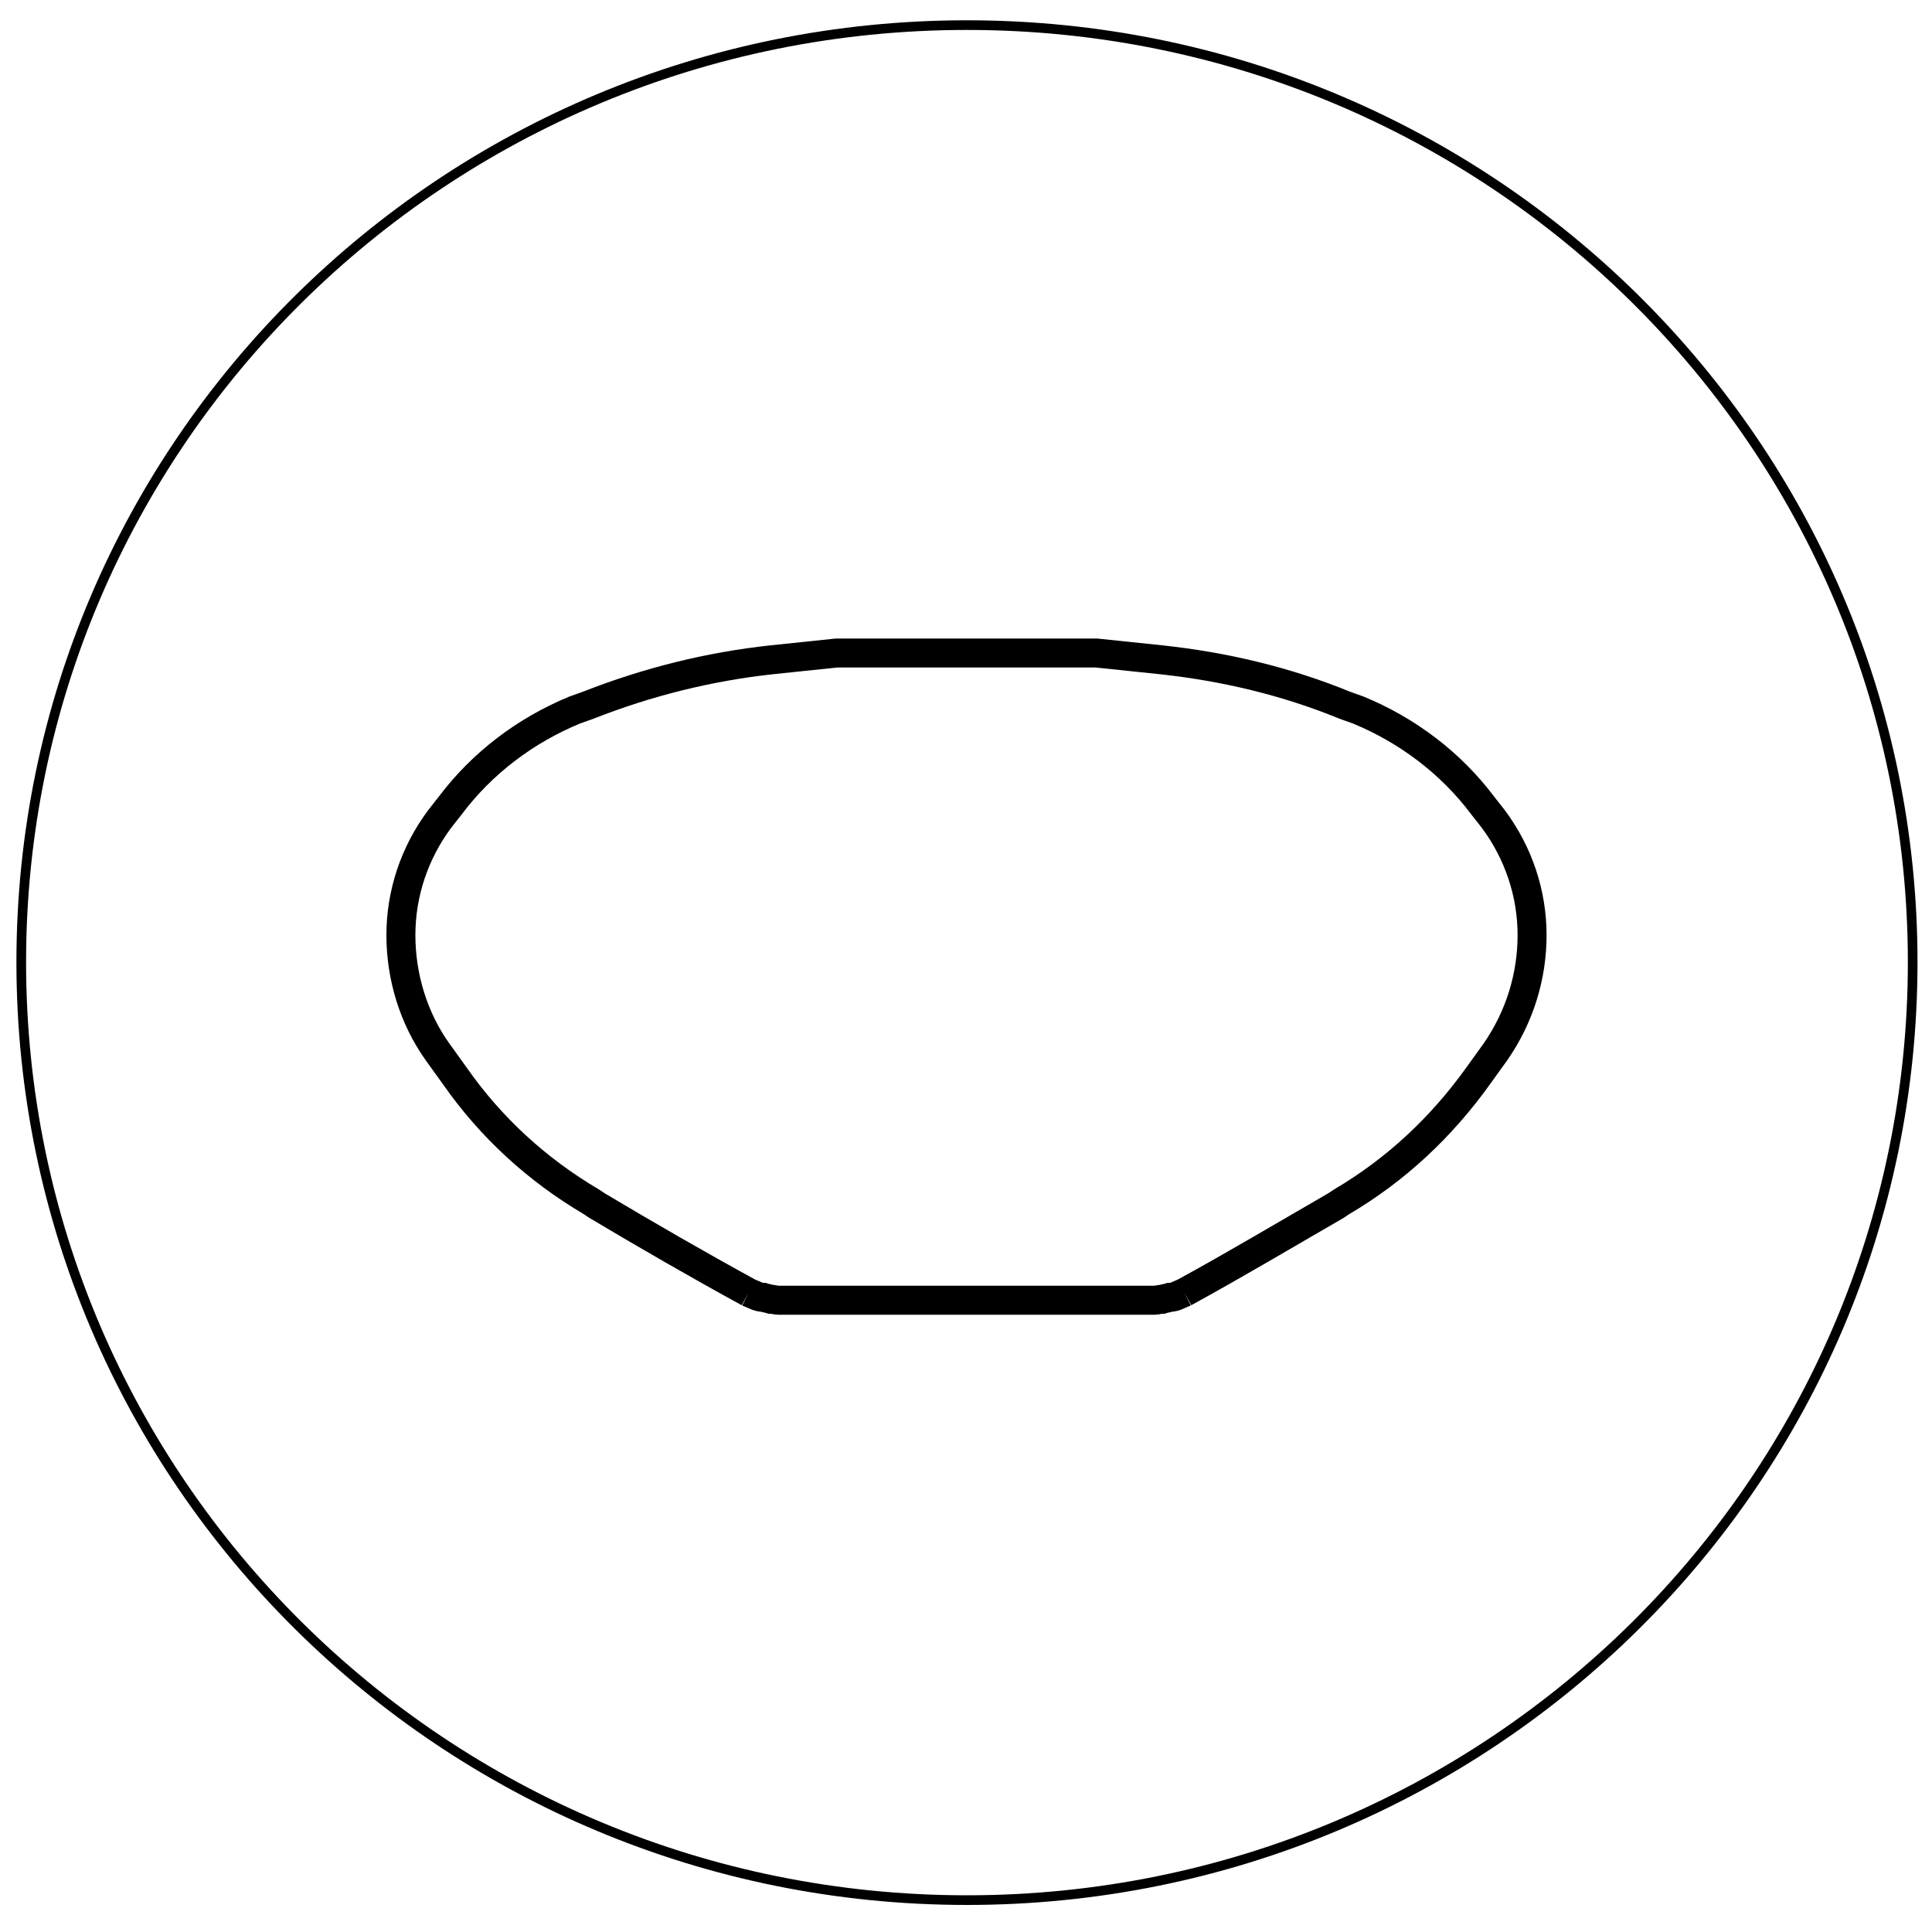
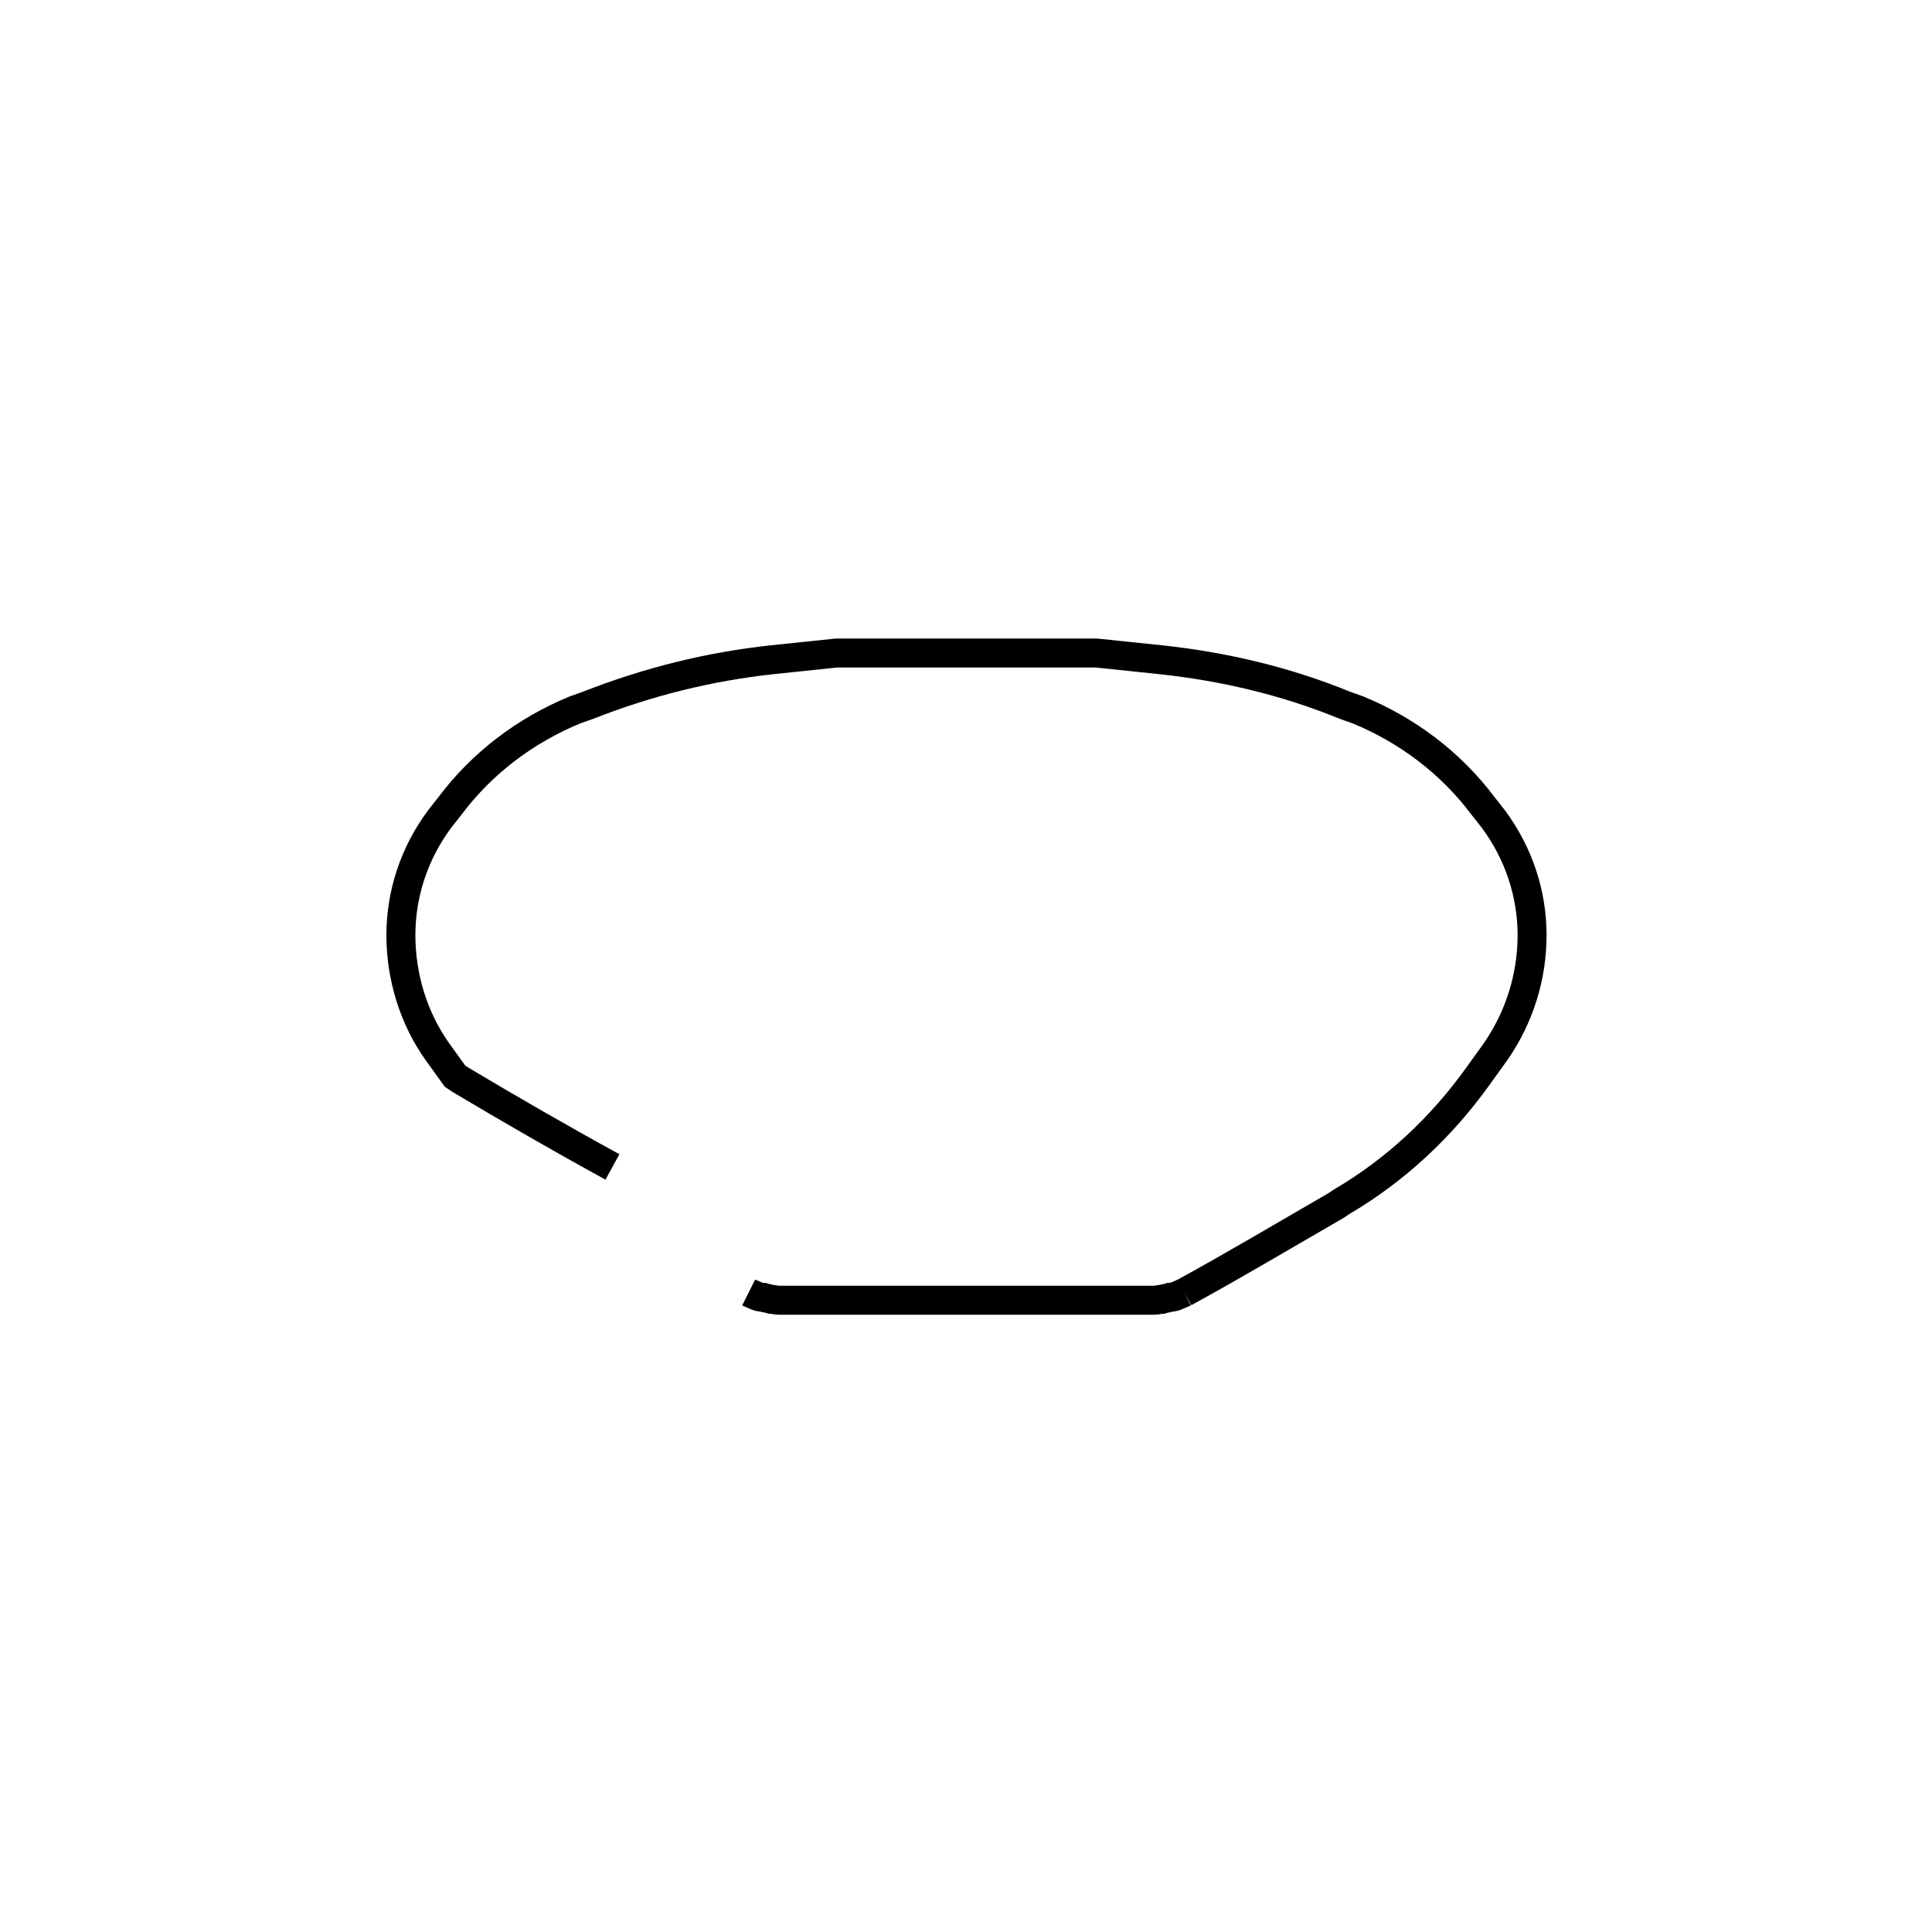
<svg xmlns="http://www.w3.org/2000/svg" xmlns:xlink="http://www.w3.org/1999/xlink" version="1.1" id="Ebene_1" x="0px" y="0px" viewBox="0 0 200 200" style="enable-background:new 0 0 200 200;" xml:space="preserve">
  <style type="text/css">
	.st0{clip-path:url(#SVGID_00000075154003124783874660000006258911607332656269_);fill:none;stroke:#000000;}
	.st1{fill:none;stroke:#000000;stroke-width:3;stroke-miterlimit:10;}
</style>
  <g>
    <g>
      <g>
        <g>
          <g>
            <g>
              <g>
                <g>
                  <g>
                    <defs>
-                       <rect id="SVGID_1_" x="-38.8" y="-29.7" width="277.7" height="232.9" />
-                     </defs>
+                       </defs>
                    <clipPath id="SVGID_00000016773401757079823030000009604499507038268335_">
                      <use xlink:href="#SVGID_1_" style="overflow:visible;" />
                    </clipPath>
-                     <path style="clip-path:url(#SVGID_00000016773401757079823030000009604499507038268335_);fill:none;stroke:#000000;" d="           M100.1,196.7c54.1,0,97.9-43.5,97.9-97.1s-43.8-97-97.9-97S2.2,46,2.2,99.6S46,196.7,100.1,196.7z" />
                  </g>
                </g>
              </g>
            </g>
          </g>
        </g>
      </g>
    </g>
  </g>
  <g>
-     <path class="st1" d="M119.5,134.6H100 M122.6,133.8c-0.2,0.1-0.5,0.2-0.7,0.3s-0.5,0.2-0.8,0.2c-0.3,0.1-0.5,0.1-0.8,0.2   c-0.3,0-0.5,0.1-0.8,0.1 M80.6,134.6H100 M77.5,133.8c0.2,0.1,0.5,0.2,0.7,0.3s0.5,0.2,0.8,0.2c0.3,0.1,0.5,0.1,0.8,0.2   c0.3,0,0.5,0.1,0.8,0.1 M122.6,133.8c5.3-2.9,10.5-6,15.7-9l0.6-0.4l0,0c5.6-3.3,10.3-7.7,14.1-13l0,0l1.8-2.5   c2.5-3.6,3.8-7.8,3.8-12.1c0-4.3-1.4-8.5-4-12l-1.1-1.4c-3.3-4.4-7.8-7.8-12.9-9.9l-1.4-0.5c-6.1-2.5-12.5-4-19-4.7l-6.7-0.7H86.6   l-6.7,0.7C73.4,69,67,70.6,60.9,73l-1.4,0.5c-5.1,2.1-9.6,5.5-12.9,9.9l-1.1,1.4c-2.6,3.5-4,7.7-4,12s1.3,8.6,3.8,12.1l1.8,2.5l0,0   c3.7,5.3,8.5,9.7,14.1,13l0,0l0.6,0.4c5.2,3.1,10.4,6.1,15.7,9" />
+     <path class="st1" d="M119.5,134.6H100 M122.6,133.8c-0.2,0.1-0.5,0.2-0.7,0.3s-0.5,0.2-0.8,0.2c-0.3,0.1-0.5,0.1-0.8,0.2   c-0.3,0-0.5,0.1-0.8,0.1 M80.6,134.6H100 M77.5,133.8c0.2,0.1,0.5,0.2,0.7,0.3s0.5,0.2,0.8,0.2c0.3,0.1,0.5,0.1,0.8,0.2   c0.3,0,0.5,0.1,0.8,0.1 M122.6,133.8c5.3-2.9,10.5-6,15.7-9l0.6-0.4l0,0c5.6-3.3,10.3-7.7,14.1-13l0,0l1.8-2.5   c2.5-3.6,3.8-7.8,3.8-12.1c0-4.3-1.4-8.5-4-12l-1.1-1.4c-3.3-4.4-7.8-7.8-12.9-9.9l-1.4-0.5c-6.1-2.5-12.5-4-19-4.7l-6.7-0.7H86.6   l-6.7,0.7C73.4,69,67,70.6,60.9,73l-1.4,0.5c-5.1,2.1-9.6,5.5-12.9,9.9l-1.1,1.4c-2.6,3.5-4,7.7-4,12s1.3,8.6,3.8,12.1l1.8,2.5l0,0   l0,0l0.6,0.4c5.2,3.1,10.4,6.1,15.7,9" />
  </g>
</svg>